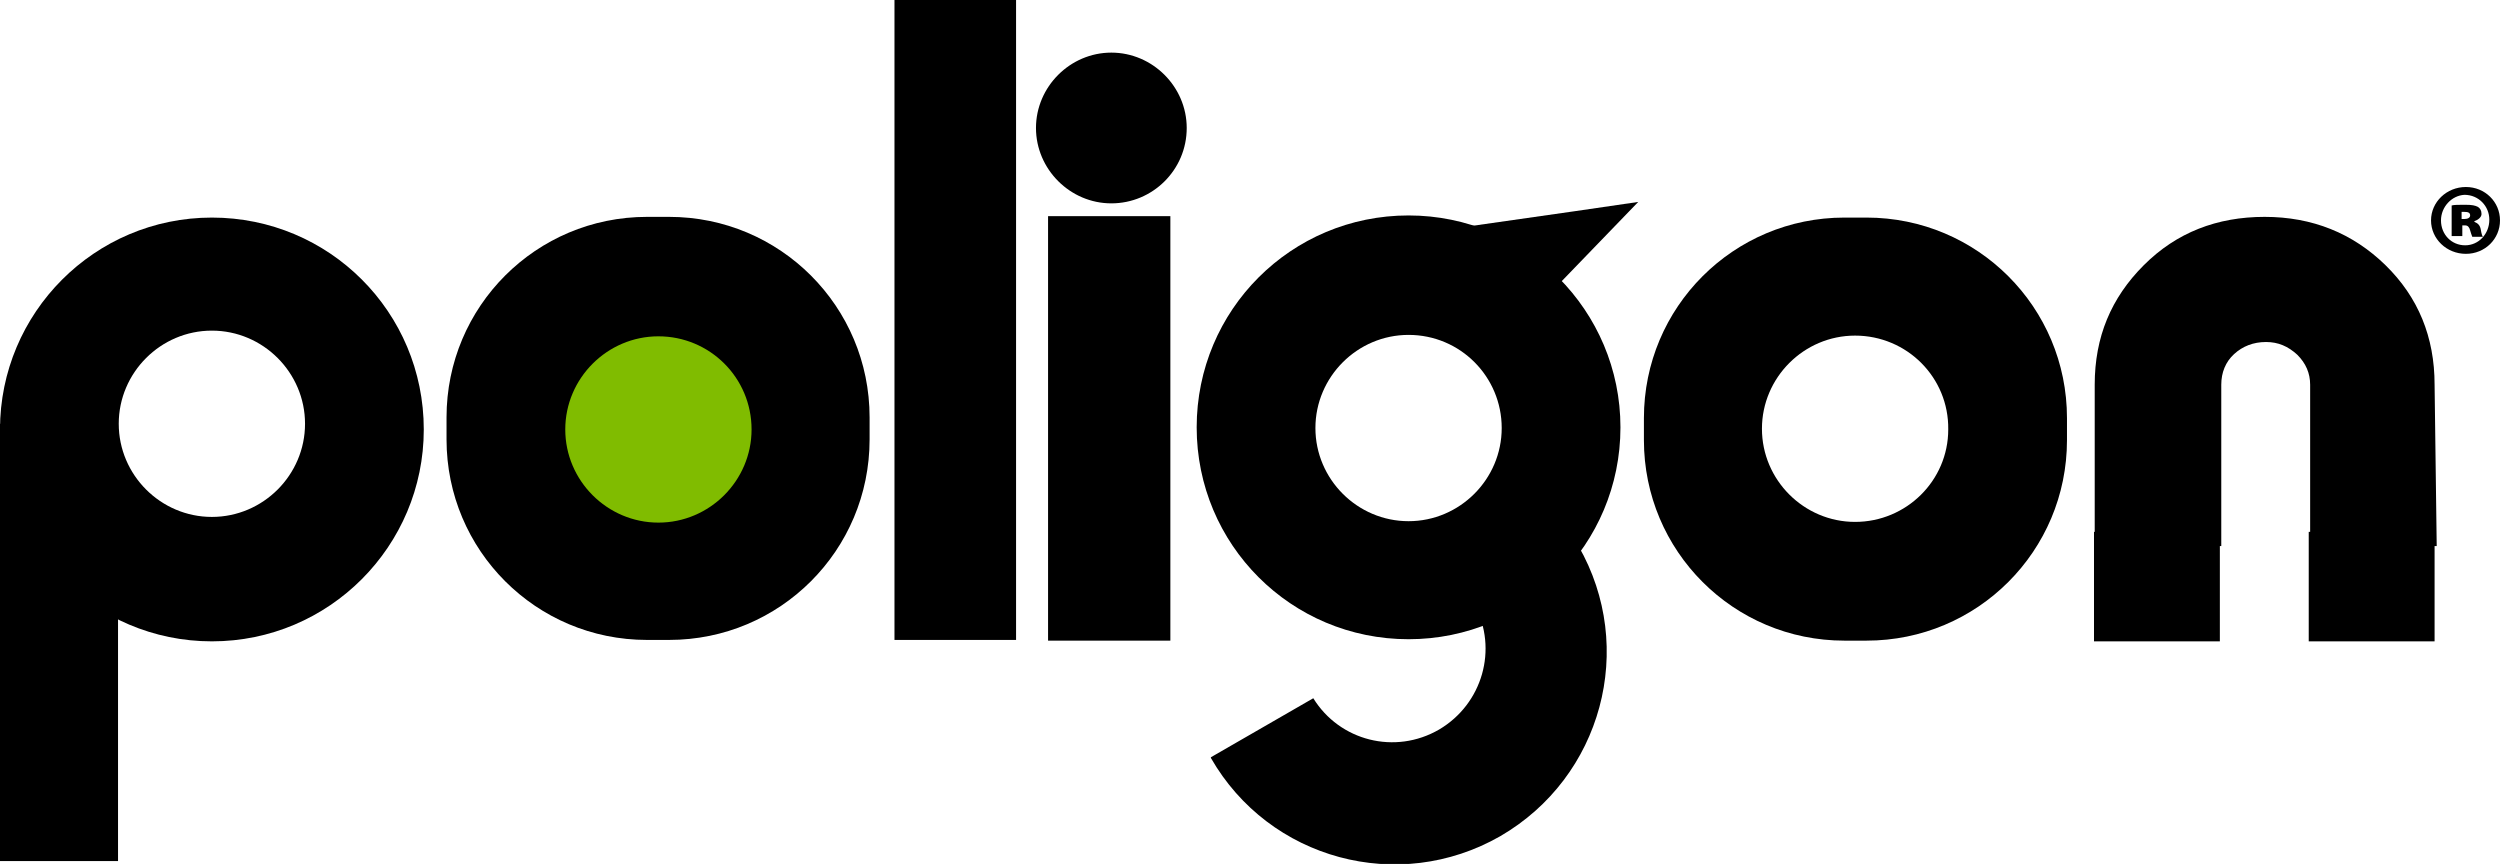
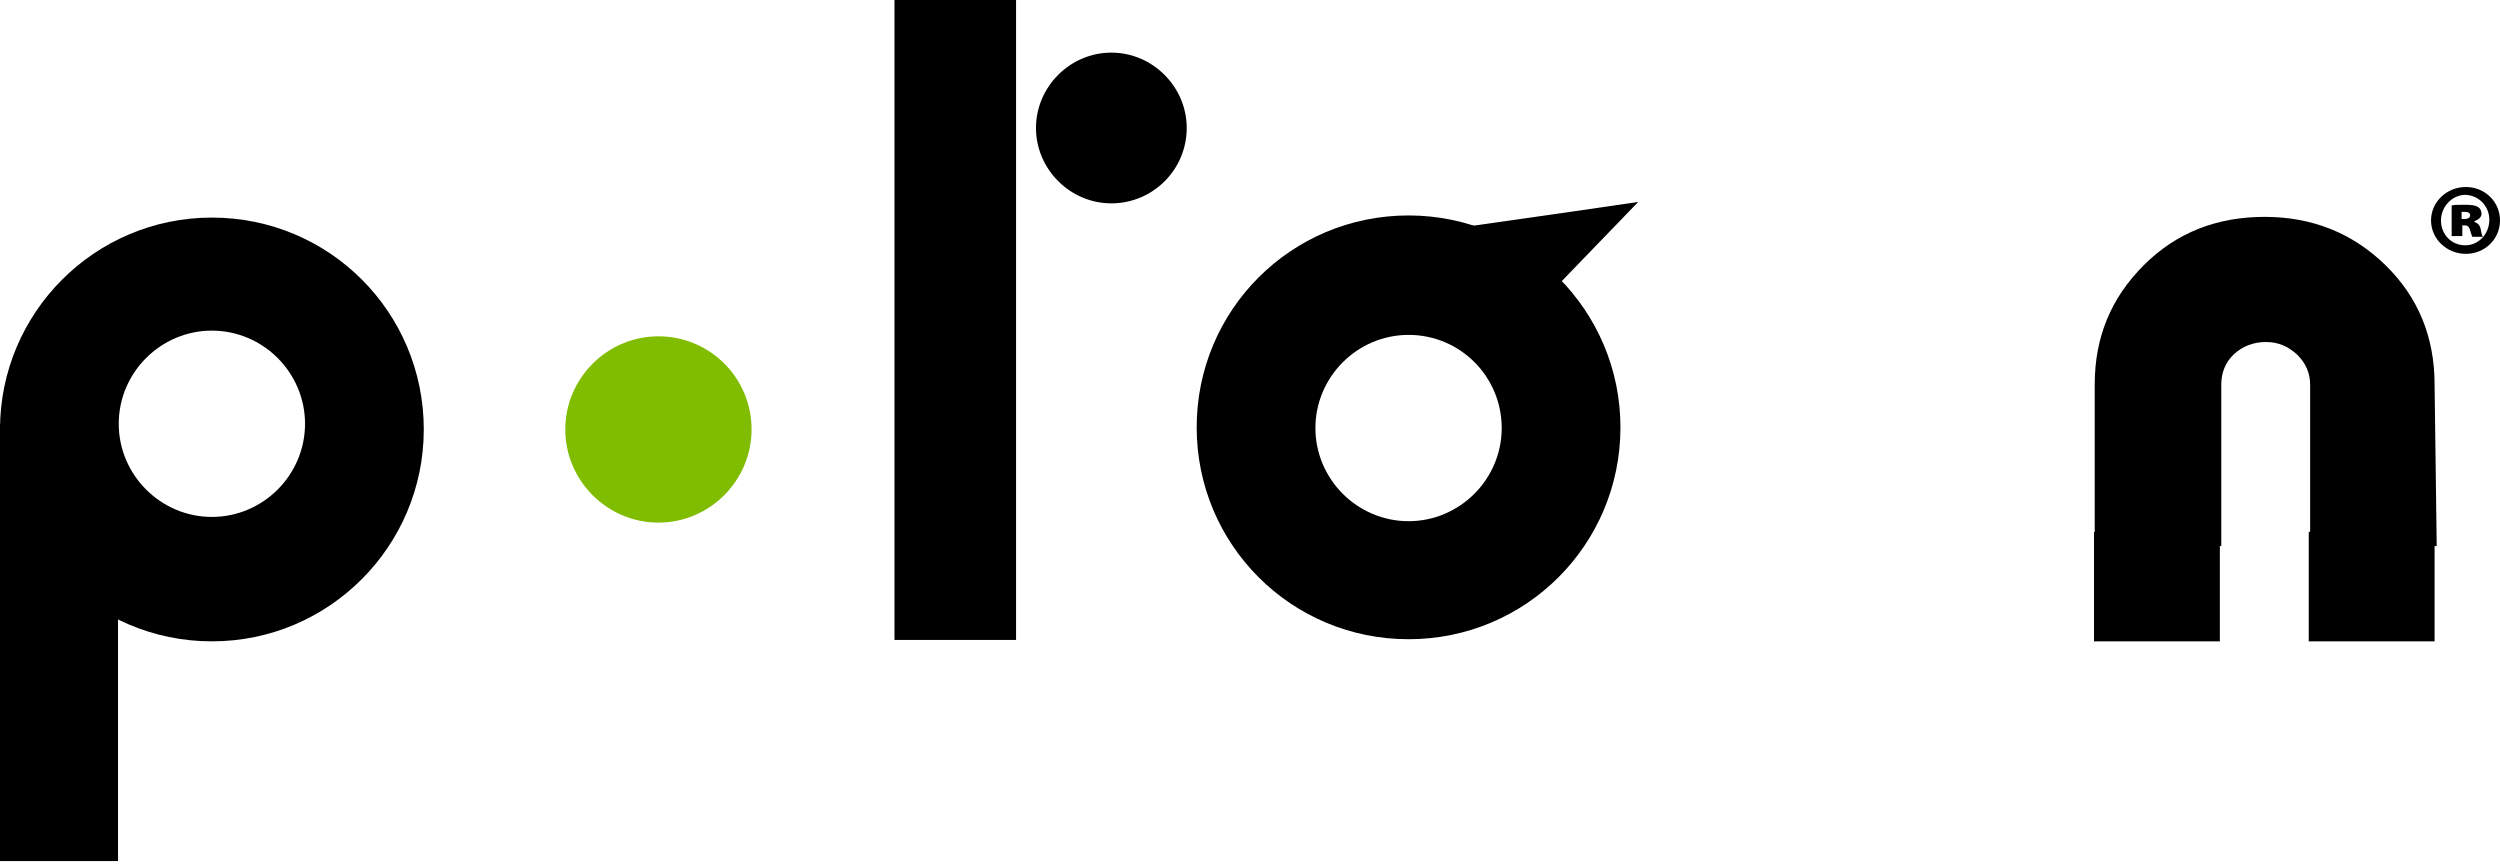
<svg xmlns="http://www.w3.org/2000/svg" version="1.1" id="Layer_1" x="0px" y="0px" viewBox="0 0 351.6 121.5" style="enable-background:new 0 0 351.6 121.5;" xml:space="preserve">
  <style type="text/css">
	.st0{display:none;}
	.st1{fill:#80BC00;}
	.st2{fill:#4D4D4F;}
</style>
  <g id="Layer_3" class="st0">
</g>
  <g id="Layer_2_00000167359378269102208350000013843666438898974085_">
    <g>
      <path d="M351.6,31c0,2.6-2.1,4.7-4.8,4.7s-4.9-2.1-4.9-4.7c0-2.6,2.2-4.7,4.9-4.7C349.5,26.3,351.6,28.4,351.6,31z M343.3,31    c0,2,1.5,3.5,3.4,3.5s3.4-1.6,3.4-3.6c0-1.9-1.5-3.5-3.5-3.5C344.8,27.5,343.3,29.1,343.3,31z M346.1,33.2h-1.3v-4.3    c0.3-0.1,1-0.1,1.9-0.1c1,0,1.4,0.1,1.8,0.3c0.3,0.2,0.5,0.5,0.5,1c0,0.4-0.4,0.8-1,1v0.1c0.5,0.2,0.8,0.5,0.9,1.1    c0.1,0.6,0.2,0.9,0.3,1h-1.5c-0.1-0.2-0.2-0.6-0.3-0.9c-0.1-0.4-0.3-0.7-0.7-0.7h-0.4V33.2z M346.2,30.8h0.4    c0.5,0,0.8-0.2,0.8-0.5c0-0.4-0.3-0.5-0.8-0.5c-0.2,0-0.3,0-0.4,0L346.2,30.8L346.2,30.8z" />
    </g>
    <path d="M59.6,60.4c0,16.4-13.3,29.8-29.8,29.8S0,76.8,0,60.4s13.3-29.8,29.8-29.8S59.6,43.9,59.6,60.4z M29.8,46.5   c-7.2,0-13.1,5.9-13.1,13.1s5.9,13.1,13.1,13.1s13.1-5.9,13.1-13.1S37,46.5,29.8,46.5z" />
    <rect x="0" y="59.6" width="16.6" height="61.5" />
-     <path d="M122.3,61.8c0,15.6-12.6,28.2-28.2,28.2H91c-15.6,0-28.2-12.6-28.2-28.2v-3.1c0-15.6,12.6-28.2,28.2-28.2h3.1   c15.6,0,28.2,12.6,28.2,28.2V61.8z" />
    <rect x="125.8" width="17.1" height="90" />
-     <rect x="147.4" y="30.4" width="17.2" height="59.7" />
    <path d="M166.9,18c0,5.9-4.8,10.6-10.6,10.6s-10.6-4.8-10.6-10.6s4.8-10.6,10.6-10.6C162.1,7.4,166.9,12.2,166.9,18z" />
    <g id="XMLID_1_">
      <g>
        <polygon points="230.4,28.4 219.1,40.1 206.8,31.8 221.5,29.7    " />
      </g>
    </g>
    <path class="st1" d="M105.7,60.4c0,7.2-5.9,13.1-13.1,13.1s-13.1-5.9-13.1-13.1s5.9-13.1,13.1-13.1S105.7,53.1,105.7,60.4z" />
-     <path d="M290.7,61.9c0,15.6-12.6,28.2-28.2,28.2h-3.1c-15.6,0-28.2-12.6-28.2-28.2v-3.1c0-15.6,12.6-28.2,28.2-28.2h3.1   c15.6,0,28.2,12.6,28.2,28.2L290.7,61.9L290.7,61.9z M260.9,47.2c-7.2,0-13.1,5.9-13.1,13.1s5.9,13.1,13.1,13.1S274,67.6,274,60.4   C274.1,53.1,268.2,47.2,260.9,47.2z" />
    <g>
      <g>
        <path d="M342.4,54.1c0-6.7-2.3-12.3-6.9-16.8c-4.6-4.5-10.3-6.8-17-6.8s-12.4,2.2-17,6.8s-6.9,10.1-6.9,16.8v22.7h17.8V54.1     c0-1.7,0.6-3.2,1.8-4.3c1.2-1.1,2.7-1.7,4.5-1.7c1.7,0,3.1,0.6,4.4,1.8c1.2,1.2,1.8,2.6,1.8,4.2v22.7h17.8L342.4,54.1L342.4,54.1     z" />
      </g>
      <rect x="294.5" y="74.8" width="17.7" height="15.4" />
      <rect x="324.7" y="74.8" width="17.7" height="15.4" />
    </g>
    <g>
      <g>
-         <path class="st2" d="M205.8,36.5c1.9,0,2.2-3,0.3-3C204.1,33.5,203.8,36.5,205.8,36.5L205.8,36.5z" />
-       </g>
+         </g>
    </g>
-     <path d="M222,76.8C222,76.8,222,76.8,222,76.8l-14.6,8.3c3.3,6.2,1.1,13.9-5,17.5c-6.2,3.6-14,1.6-17.7-4.4l-14.4,8.3   c0,0,0,0.1,0,0.1c8.2,14.3,26.4,19.2,40.7,11C225.3,109.3,230.2,91.1,222,76.8z" />
    <path d="M227.9,60.1c0,16.5-13.3,29.8-29.8,29.8s-29.8-13.3-29.8-29.8c0-16.5,13.3-29.8,29.8-29.8   C214.6,30.3,227.9,43.7,227.9,60.1z M198.1,47.1c-7.2,0-13.1,5.9-13.1,13.1s5.9,13.1,13.1,13.1s13.1-5.9,13.1-13.1   C211.2,53,205.4,47.1,198.1,47.1z" />
  </g>
</svg>